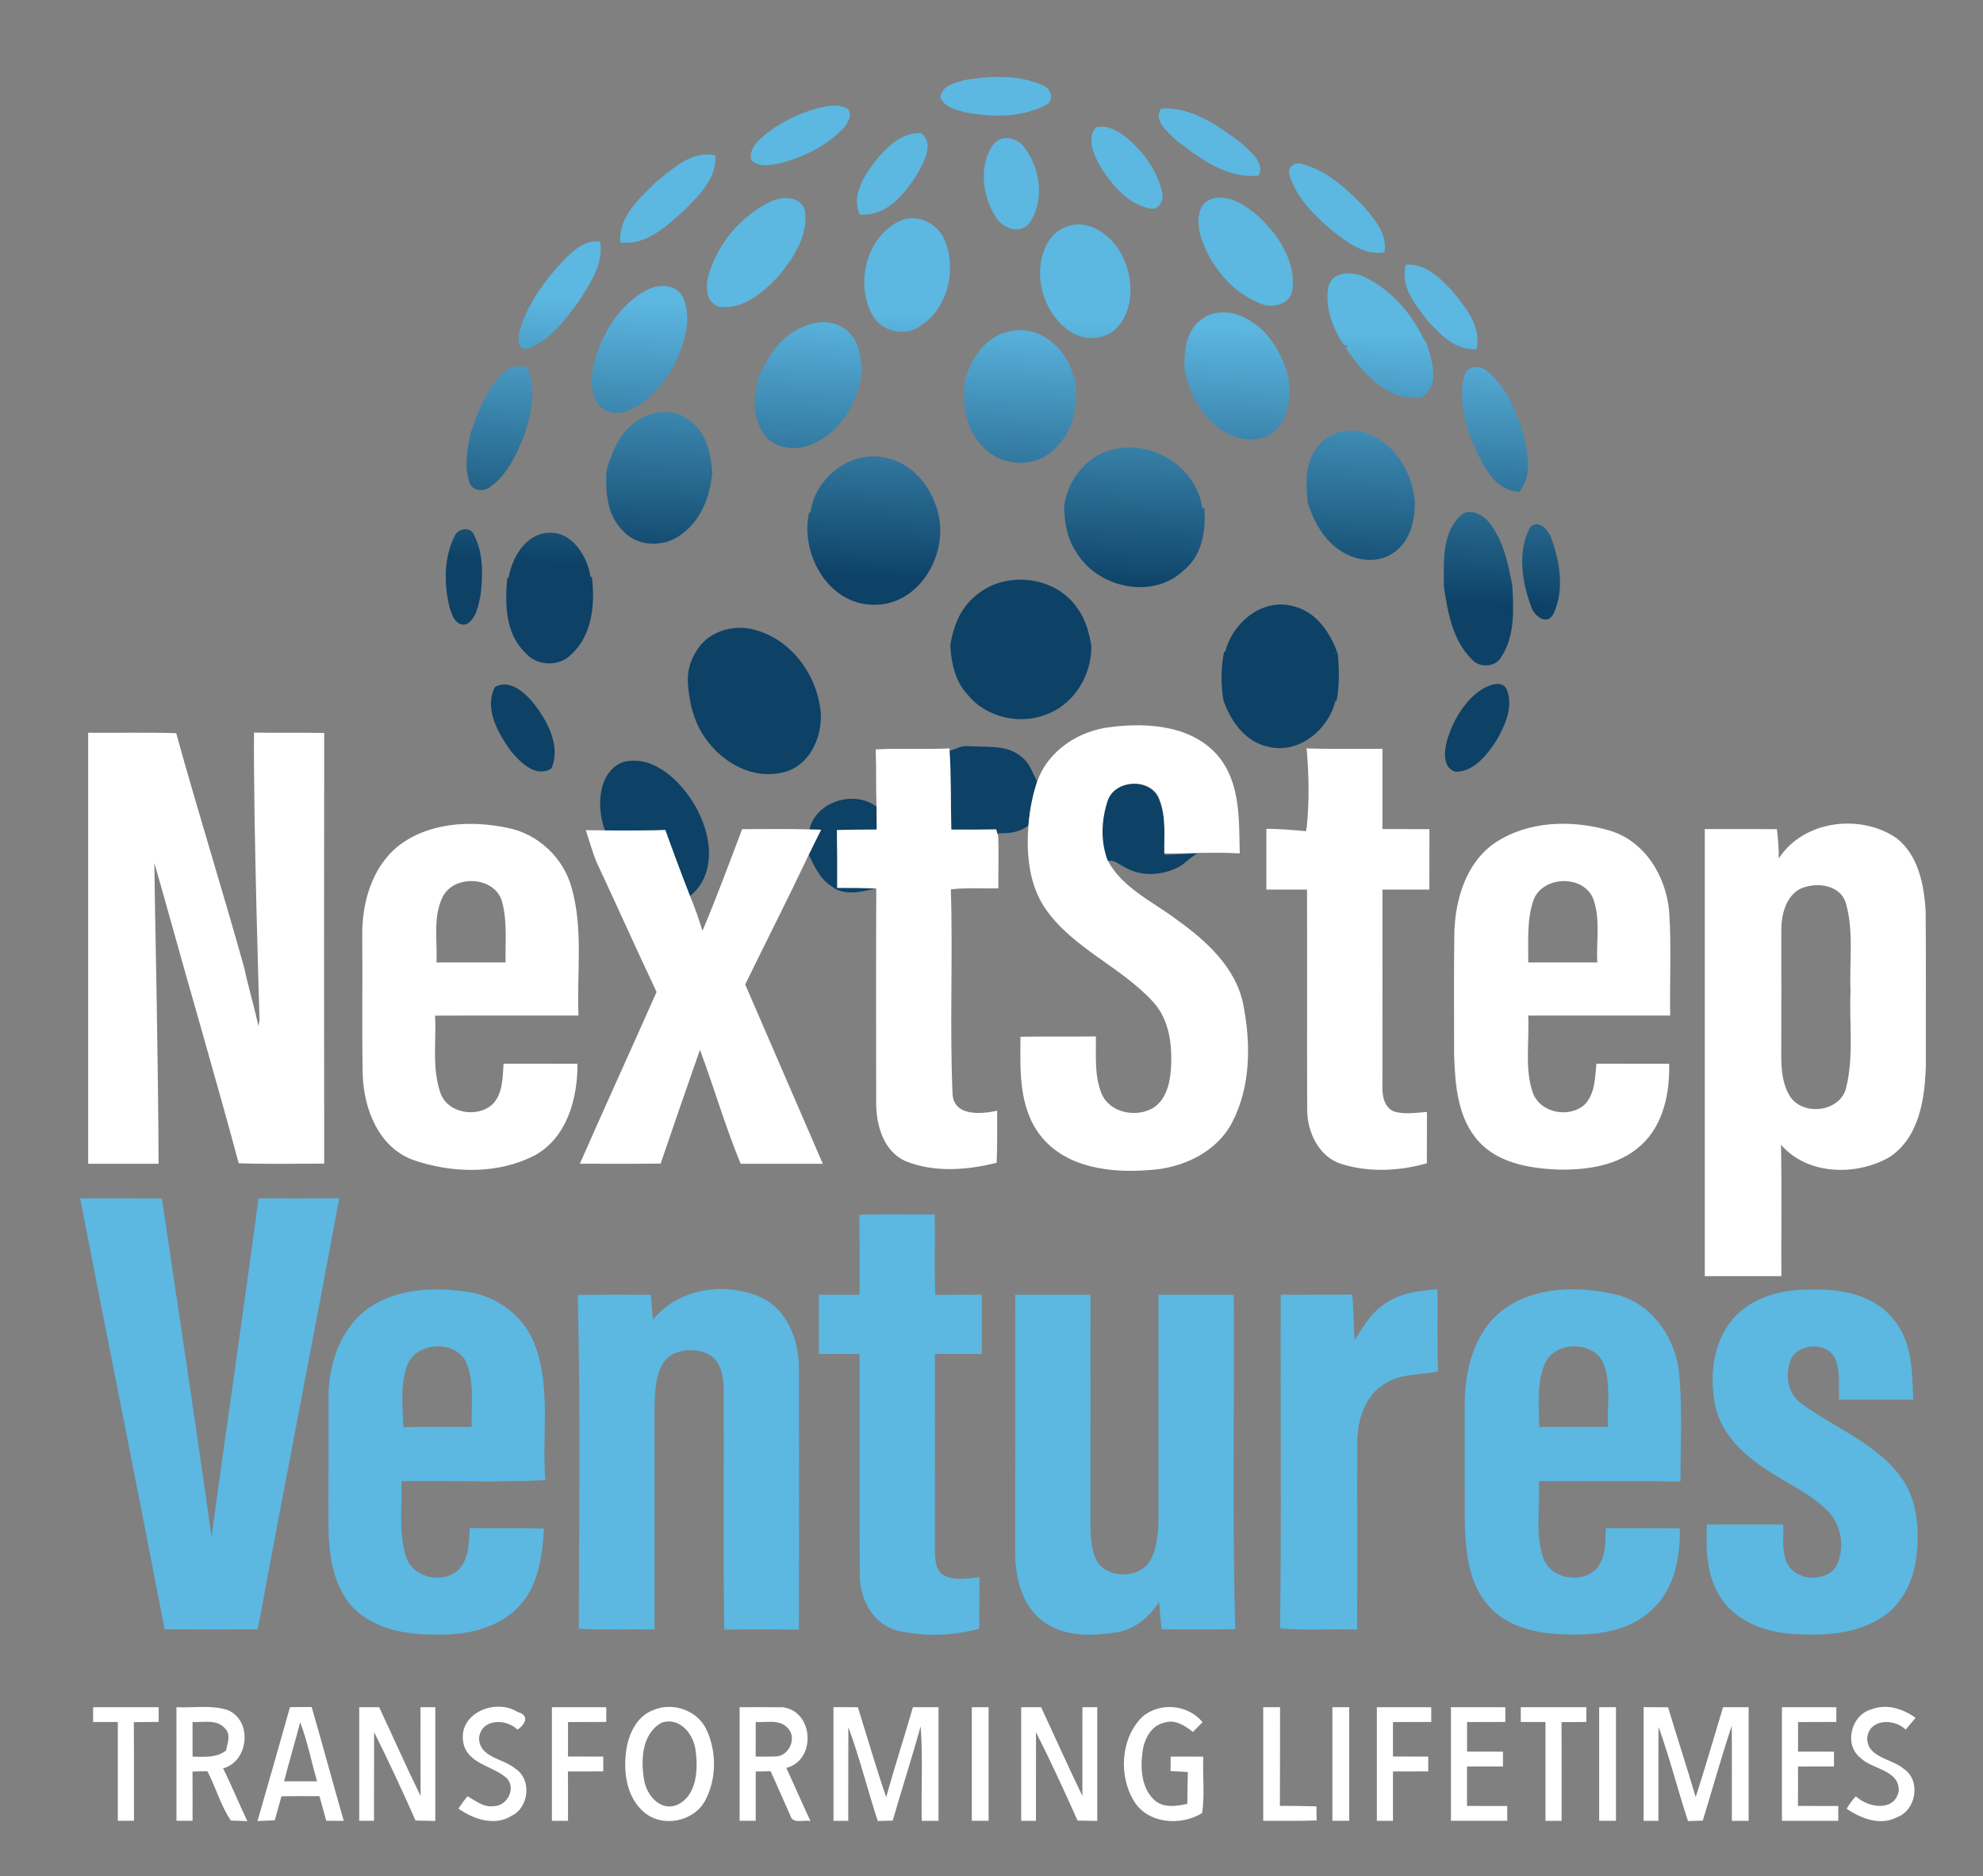
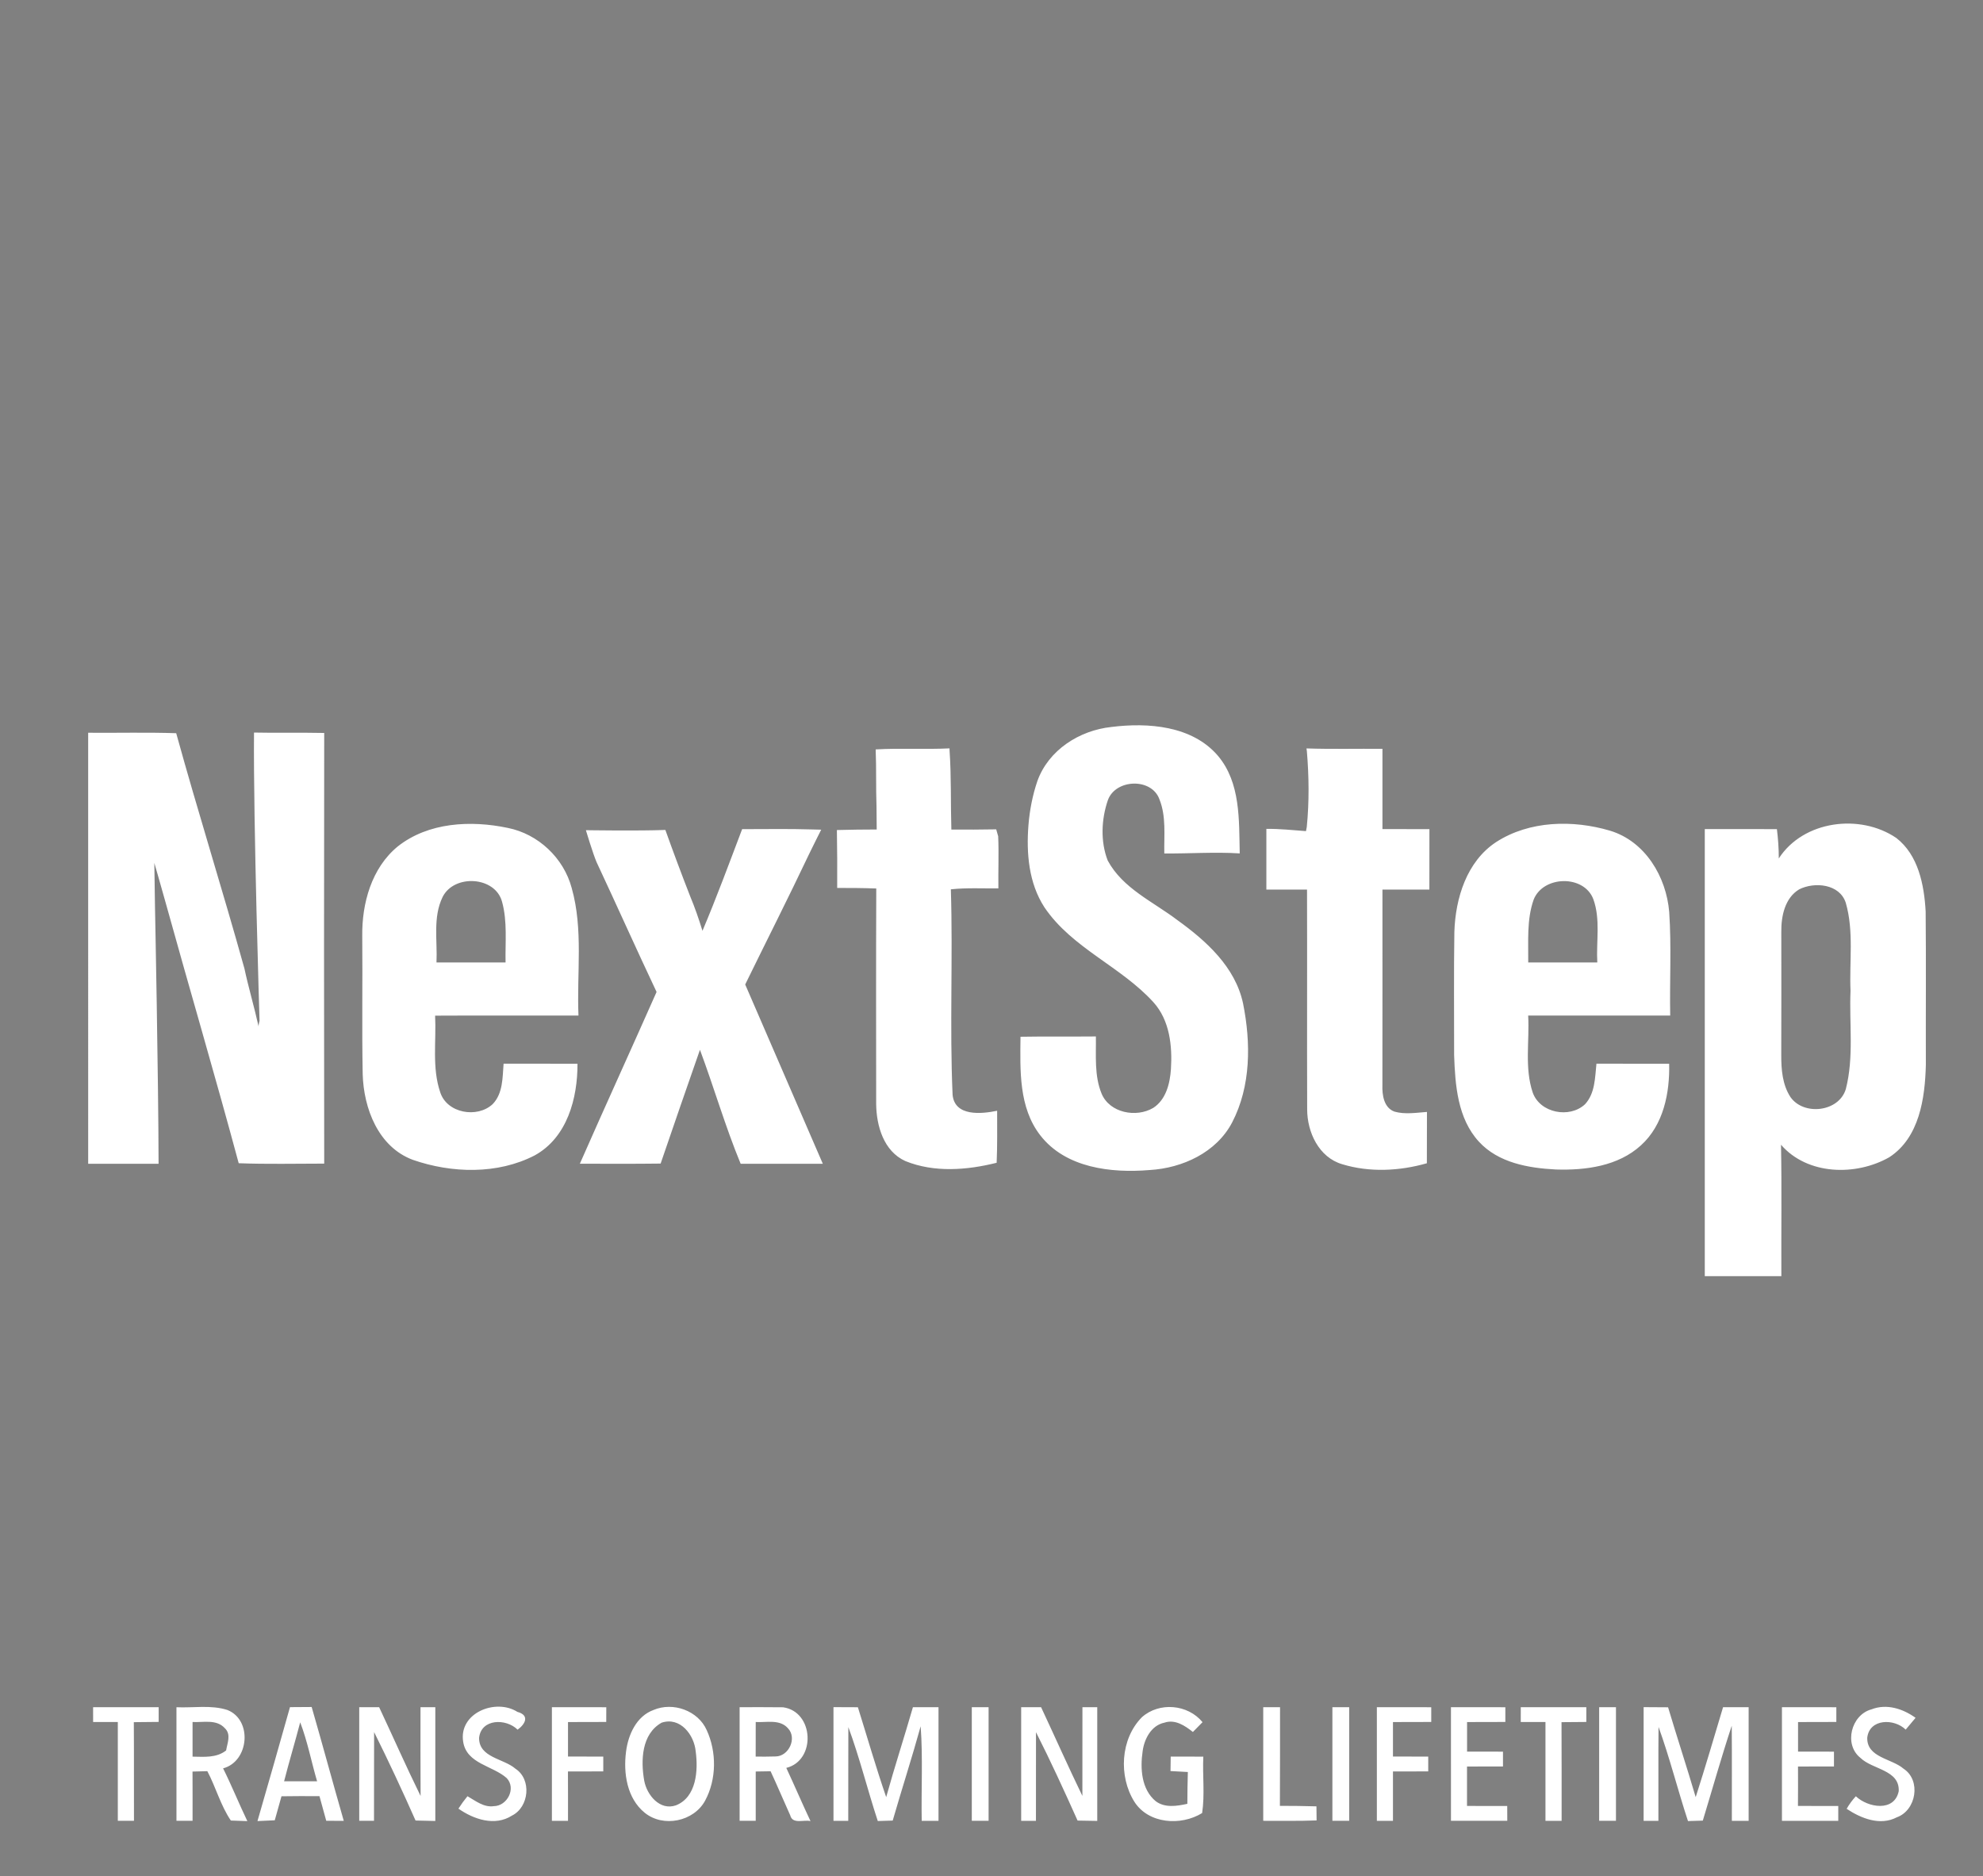
<svg xmlns="http://www.w3.org/2000/svg" id="Layer_1" x="0px" y="0px" width="538px" height="509px" viewBox="0 0 538 509" xml:space="preserve">
  <rect x="0" y="0" width="538" height="509" fill="#808080" stroke="none" />
  <linearGradient id="SVGID_1_" gradientUnits="userSpaceOnUse" x1="277.379" y1="34.027" x2="272.018" y2="158.672">
    <stop offset="0.418" style="stop-color:#5CB7E1" />
    <stop offset="1" style="stop-color:#0D4166" />
  </linearGradient>
-   <path fill="url(#SVGID_1_)" d="M255.114,26.374c0.429-3.217,4.021-3.914,6.595-4.665c6.901-1.152,14.429-1.487,20.983,1.34 c2.613,0.818,3.604,4.477,0.696,5.629c-6.487,3.23-14.215,3.136-21.198,1.85C259.591,29.831,256.187,29.215,255.114,26.374z  M243.789,60.095c-8.779,4.423-11.781,16.887-7.157,25.277c2.359,4.597,8.765,6.072,12.987,3.149 c7.546-4.757,10.065-15.493,6.622-23.508C254.229,60.39,248.466,57.695,243.789,60.095z M212.158,44.172 c6.313-1.715,12.451-4.825,16.941-9.663c0.979-1.34,2.412-3.646,0.777-5.053c-3.083-1.608-6.661-0.455-9.784,0.402 c-5.241,1.796-10.36,4.383-14.314,8.323c-1.38,1.327-2.466,3.257-1.997,5.228C206.047,45.593,209.438,44.722,212.158,44.172z  M195.285,83.254c6.245,0.75,11.499-3.712,15.546-7.908c4.196-5.012,8.484-11.164,7.573-18.053 c-0.872-4.195-6.326-4.128-9.396-2.573c-7.908,3.833-14.14,11.204-16.687,19.608C191.344,77.438,191.397,82.263,195.285,83.254z  M185.099,57.575c4.168-4.209,9.368-8.913,9.02-15.373c-6.246-1.582-11.459,3.499-15.976,7.036 c-4.557,4.45-10.414,9.53-9.865,16.513C175.02,66.715,180.435,61.689,185.099,57.575z M279.221,60.657 c4.223-6.031,3.123-14.716-1.139-20.452c-1.795-2.707-6.053-3.94-8.413-1.233c-4.249,5.589-3.216,14.046,0.389,19.742 C271.773,61.851,276.566,63.74,279.221,60.657z M328.622,53.97c-4.18,1.515-3.845,6.969-2.774,10.467 c2.56,7.681,8.243,14.73,15.855,17.799c3.351,1.622,8.484,0.429,8.981-3.779c0.83-7.693-3.914-14.796-9.316-19.836 C337.926,55.685,333.368,52.535,328.622,53.97z M143.041,94.606c6.165-2.091,10.172-7.76,13.925-12.746 c3.069-4.866,6.903-10.24,5.857-16.298c-4.182-0.616-7.345,2.52-10.065,5.214c-5,5.388-9.53,11.553-11.701,18.656 C140.642,91.256,139.999,95.089,143.041,94.606z M361.553,62.668c4.034,3.11,8.645,6.715,14.086,5.776 c0.819-5.026-2.827-9.14-5.882-12.652c-4.586-4.758-9.811-9.502-16.353-11.258c-2.063-0.912-4.316,0.925-3.539,3.109 C351.85,53.835,356.702,58.566,361.553,62.668z M319.039,38.007c6.382,4.973,13.926,10.562,22.449,9.624 c1.757-3.605-2.371-6.487-4.61-8.752c-6.298-4.745-13.588-9.984-21.86-9.436C312.754,32.78,316.937,35.835,319.039,38.007z  M290.975,90.344c3.874,2.266,9.235,1.77,12.277-1.662c4.704-5.401,4.183-13.778,0.966-19.796c-2.775-5.106-8.793-9.65-14.811-7.398 c-3.149,0.965-5.253,3.833-6.298,6.822C280.386,76.271,283.752,85.962,290.975,90.344z M311.895,56.57 c2.775,0.59,4.05-2.56,3.312-4.758c-1.393-5.937-5.306-10.977-9.945-14.783c-2.212-1.689-5.039-3.19-7.895-2.493 c-2.505,2.72-0.791,6.929,0.67,9.784C301.16,49.641,305.584,55.189,311.895,56.57z M249.283,46.504 c1.582-2.989,4.128-7.76,0.657-10.387c-5.401-0.415-9.597,4.088-12.746,7.934c-2.895,3.941-6.206,9.127-3.954,14.126 C240.639,58.928,245.866,52.173,249.283,46.504z M400.597,94.674c1.353-5.964-2.817-11.125-6.341-15.427 c-3.377-3.646-7.426-7.895-12.853-7.438c-1.61,5.99,2.788,11.204,6.246,15.573C391.065,90.988,395.141,95.291,400.597,94.674z  M220.924,87.677c-6.715,1.421-11.982,7.023-14.247,13.335l-0.496-0.04c-1.501,5.429-2.56,11.781,0.992,16.66 c2.962,4.355,9.168,4.852,13.604,2.693c7.358-3.351,11.915-11.057,12.974-18.884c-0.215-2.935-0.094-6.045-1.581-8.699 C230.265,88.602,225.239,86.605,220.924,87.677z M261.896,102.769c-1.099,6.474,0.054,13.685,4.812,18.496 c5.026,5.535,14.739,5.87,19.765,0.147c5.28-4.933,6.178-12.692,4.958-19.474l-0.241,0.054c-1.783-7.6-9.528-14.153-17.554-12.009 C267.417,91.323,263.599,97.033,261.896,102.769z M386.481,92.502c-3.351-7.305-8.979-13.898-16.324-17.37 c-3.162-1.461-8.243-1.689-9.648,2.224c-1.301,5.669,1.005,11.46,3.979,16.164l1.181,0.268l-0.51,0.656 c4.437,6.675,11.58,14.73,20.438,13.322c5.497-3.042,2.723-10.601,1.194-15.319L386.481,92.502z M169.953,111.548 c6.38-2.333,10.749-8.162,13.725-14.033c2.252-5.2,4.047-11.5,1.568-16.914c-1.836-3.619-6.662-3.646-9.824-1.877 c-7.09,3.766-11.674,11.111-13.926,18.644c-1.045,3.512-1.447,7.505-0.013,10.963C162.81,111.534,166.831,112.915,169.953,111.548z  M341.436,119.093c8.364-1.688,9.61-12.223,7.492-19.072c-1.984-5.308-5.146-10.468-10.225-13.282 c-3.887-2.426-9.316-2.948-13.015,0.121c-4.021,3.109-4.45,8.604-4.317,13.295C322.981,109.711,330.62,120.474,341.436,119.093z  M413.234,117.378c-1.971-6.045-4.518-12.304-9.515-16.499c-1.812-1.836-5.872-1.85-6.461,1.125 c-1.354,5.16-0.241,10.561,1.272,15.561c2.723,6.219,5.683,15.333,13.63,15.869C416.022,128.904,414.334,122.605,413.234,117.378z  M142.438,117.565c1.702-5.79,3.217-12.143,0.697-17.933c-2.091-0.322-4.423-0.563-6.058,1.099 c-5.013,4.249-7.251,10.736-9.409,16.74c-0.805,4.329-1.756,8.913-0.362,13.202c0.684,2.681,4.195,2.828,5.992,1.206 C137.961,128.395,140.307,122.793,142.438,117.565z M370.975,117.633c-5.28-2.225-12.034,0.066-14.594,5.253 c-2.466,4.021-1.93,8.913-1.637,13.389c1.623,4.999,4.21,9.945,8.686,12.947c4.396,3.163,10.989,3.887,15.332,0.228 c3.981-3.123,5.053-8.363,5.12-13.161C383.212,128.462,378.696,120.326,370.975,117.633z M241.095,124.401 c-9.703-2.842-20.051,4.986-21.23,14.743l-0.375-0.12c-2.426,11.177,5.133,24.929,17.45,25.049 c11.996,0.268,19.89-12.706,17.839-23.723C253.358,133.153,248.507,126.21,241.095,124.401z M185.152,144.746 c5.24-3.847,7.505-10.347,8.095-16.593c-0.389-4.958-1.515-10.387-5.629-13.657c-4.396-4.115-11.62-3.31-15.909,0.563 c-3.86,3.055-5.723,7.746-7.13,12.303l1.193,0.335l-1.247-0.121c-0.282,5.656,0.08,12.049,4.369,16.284 C172.929,148.566,180.542,148.606,185.152,144.746z M321.036,154.838c5.094-4.061,6.22-10.856,5.696-16.995l-0.563-0.026 c-1.312-10.281-12.277-17.866-22.408-16.191c-8.07,0.844-14.193,8.122-15.078,15.976c0.172,4.182,0.803,8.457,3.201,12.009 C297.542,159.395,312.487,162.853,321.036,154.838z M403.505,141.168c-1.757-1.877-5.283-3.392-7.358-1.193 c-5.053,4.865-4.383,12.599-4.424,19.032c1.031,7.037,2.371,14.783,7.693,19.983c2.131,2.319,6.541,2.01,7.989-0.925 c3.617-5.642,3.243-12.706,2.908-19.125C409.133,152.72,407.806,146.073,403.505,141.168z M420.968,146.261 c-0.738-2.211-3.27-5.455-5.735-3.378c-3.592,6.42-2.388,14.77,0.094,21.417c0.603,2.587,4.301,5.683,6.097,2.292 C424.438,160.253,423.287,152.667,420.968,146.261z M123.661,144.827c-3.271,5.937-3.271,13.282-1.743,19.755 c0.616,2.158,1.756,5.603,4.691,4.745c2.654-1.568,3.15-5.026,3.753-7.8c0.656-5.375,0.83-11.218-1.649-16.177 C127.882,142.95,125.095,143.165,123.661,144.827z M160.585,156.5l-0.349,0.093c-0.857-5.79-5.173-12.746-11.848-12.035 c-5.991,0.603-9.476,6.809-10.4,12.196l-0.335-0.081c-0.71,6.996-0.589,15.118,4.812,20.359c3.069,3.659,9.101,3.967,12.464,0.563 C160.746,172.342,161.47,163.832,160.585,156.5z M264.924,161.446c-4.289,3.283-6.353,8.524-7.103,13.724 c0.281,4.718,1.313,9.65,4.651,13.215c5.16,6.46,14.699,8.471,22.178,5.133c7.196-3.043,11.539-10.682,11.445-18.375 c-0.67-3.552-1.542-7.17-3.78-10.105C286.459,156.286,272.873,154.677,264.924,161.446z M204.707,170.854 c-5.777-1.622-12.706,0.469-15.775,5.817c-3.271,5.066-2.439,9.487-1.38,15.09l0.576,1.891c2.976,10.066,13.845,18.67,24.634,15.815 c6.782-1.77,10.105-9.061,9.958-15.574C222.009,183.573,214.933,173.508,204.707,170.854z M361.593,177.207l1.22-0.228 c-2.05-5.562-5.83-11.084-11.955-12.518c-8.377-2.333-16.497,4.503-18.468,12.397l-0.309-0.054 c-0.83,4.329-0.885,8.752-0.172,13.122c1.968,5.736,5.976,11.446,12.303,12.692c8.27,1.97,16.256-4.731,18.12-12.545l0.309,0.014 c0.777-4.316,0.735-8.699,0.254-13.041L361.593,177.207z M402.363,186.804c-4.932,3.069-8.067,8.511-9.743,13.953 c-0.79,2.854-1.354,7.492,2.226,8.631c5.175-0.027,8.591-4.651,11.19-8.551c2.306-4.088,4.665-9.194,2.723-13.859 C407.405,184.472,404.269,185.825,402.363,186.804z M134.222,186.455c-2.895,5.871,0.911,12.478,4.369,17.276 c2.52,3.056,6.835,7.425,11.003,4.745c2.627-6.125-1.072-12.84-4.811-17.678C142.371,187.875,138.122,184.03,134.222,186.455z  M169.136,206.707c-7.077,2.52-7.345,12.773-4.946,18.71c-2.533,0.067,9.074,0.134,16.23-0.162 c2.145,6.004,4.383,11.982,6.702,17.932c8.203-6.66,5.522-18.83,0.281-26.483C183.477,210.848,176.695,204.844,169.136,206.707z  M262.901,202.448c-2.3-0.179-2.932,0.486-5.375,1.323c0.496,7.117,0.268,14.247,0.482,21.377c4.061,0.027,8.122,0.027,12.169-0.054 c0.135,0.47,0.176,0.618,0.309,1.087l0.629-0.138c3.102,0.048,5.558-0.279,7.942-2.114c0.335-4.062,0.979-8.083,2.293-11.942 c-0.992-1.957-1.756-4.101-3.217-5.764C274.185,202.311,270.608,202.7,262.901,202.448z M316.01,231.918 c-0.094-4.866,0.322-10.281-1.526-14.918c-2.065-5.924-11.863-5.616-13.994,0.134c-1.796,5.201-2.063,11.272-0.052,16.432 c1.877-0.456,3.312,1.073,4.893,1.809c4.45,2.534,10.172,2.16,14.594-0.254c2.186-1.139,4.604-4.581,7.351-3.885 C332.015,230.953,323.353,231.695,316.01,231.918z M237.838,218.903c-5.79-4.624-16.4-1.661-18.222,6.1 c0.536,0.536,2.125,0.454,2.662,0.977c-0.965,1.944-1.93,3.874-2.868,5.83c1.474,3.123,2.962,6.459,5.951,8.457 c3.431,2.921,8.309,1.756,12.277,0.738c-3.539-0.134-6.943-0.316-10.468-0.316c0.027-5.241,0.013-10.213-0.081-15.44 c3.605-0.094,7.198-0.112,10.803-0.112C237.878,223.058,237.865,220.98,237.838,218.903z" />
  <path fill="#FFFFFF" d="M281.449,211.889c3.016-8.417,11.405-13.738,20.062-14.663c9.971-1.248,21.9-0.363,28.897,7.786 c6.22,7.346,5.722,17.492,5.937,26.511c-6.809-0.428-13.644,0.08-20.465,0.014c-0.094-4.866,0.55-10-1.301-14.637 c-2.063-5.924-11.861-5.617-13.991,0.135c-1.796,5.2-2.065,11.272-0.055,16.431c4.089,7.573,12.29,11.139,18.858,16.124 c7.856,5.655,15.735,12.722,17.853,22.614c2.145,10.667,2.173,22.45-2.96,32.313c-4.277,8.162-13.484,12.384-22.371,12.905 c-10.439,0.872-22.798-0.534-29.685-9.421c-5.872-7.573-5.456-17.678-5.361-26.737c6.806-0.121,13.63-0.013,20.453-0.081 c0.078,5.186-0.472,10.628,1.555,15.533c2.196,5.228,9.395,6.581,14.005,3.848c3.471-2.241,4.531-6.623,4.798-10.495 c0.403-6.301-0.322-13.243-4.717-18.135c-8.832-9.756-22.114-14.684-29.606-25.79c-4.264-6.554-4.935-14.703-4.33-22.315 C279.357,219.768,280.134,215.747,281.449,211.889 M23.922,198.793c7.961,0.067,15.922-0.148,23.883,0.121 c5.898,21.364,12.572,42.5,18.509,63.841c1.019,4.824,2.665,10.411,3.86,15.79c-0.093-0.419,0.242-1.597,0.242-1.597 s-1.702-53.869-1.501-78.208c6.353,0.134,12.706-0.026,19.045,0.107c-0.066,38.949-0.053,77.886,0,116.835 c-7.733,0-15.479,0.188-23.199-0.107c-6.393-23.776-13.376-47.391-19.944-71.119c-0.951-3.457-2.948-10.345-2.948-10.345 l0.181,11.882c0,0,0.932,46.516,0.972,69.729c-6.366,0-12.732,0-19.099,0C23.922,276.747,23.922,237.769,23.922,198.793  M237.574,203.311c6.675-0.389,13.362,0.039,20.036-0.282l0.015,0.643c0.496,7.118,0.268,14.249,0.483,21.378 c4.06,0.027,8.121,0.027,12.168-0.054c0.135,0.468,0.403,1.421,0.537,1.89c0.201,4.704-0.013,9.422,0.053,14.126 c-4.302,0.041-8.604-0.2-12.894,0.255c0.578,18.566-0.348,37.197,0.47,55.746c0.576,5.95,7.866,5.212,12.088,4.327 c-0.013,4.707,0.08,9.411-0.133,14.115c-8.042,2.01-16.955,2.72-24.782-0.469c-5.871-2.667-7.84-9.531-7.908-15.481 c-0.013-19.486-0.054-38.988,0.027-58.465c-3.538-0.135-7.077-0.148-10.602-0.148c0.027-5.241,0.013-10.481-0.08-15.708 c3.604-0.094,7.196-0.148,10.802-0.148c-0.015-2.077-0.028-4.156-0.054-6.231C237.614,213.644,237.789,208.47,237.574,203.311  M354.559,203.753l-0.107-0.711c6.863,0.228,13.738,0.054,20.614,0.107c0,7.264,0,14.515,0,21.779c4.249-0.013,8.497,0,12.746,0.013 c-0.013,5.468-0.013,10.937-0.013,16.405c-4.249,0-8.484,0-12.733,0c0,17.683,0.014,35.36-0.013,53.037 c-0.094,2.667,0.388,6.165,3.296,7.199c2.855,0.804,5.871,0.293,8.793,0.079c-0.014,4.639-0.014,9.275-0.026,13.926 c-7.427,2.118-15.549,2.534-22.986,0.254c-6.327-1.861-9.489-8.699-9.489-14.876c-0.068-19.876,0.026-39.766-0.039-59.631 c-3.673,0.013-7.358,0.013-11.031,0.013c0-5.496-0.013-10.978,0-16.472c3.592-0.054,7.157,0.348,10.748,0.604l0.215-1.127 C355.216,217.544,355.135,210.562,354.559,203.753 M107.917,229.633c8.31-6.58,19.85-7.129,29.848-5.026 c8.27,1.649,15.172,8.163,17.343,16.312c3.176,11.245,1.354,23.069,1.836,34.595c-12.96,0.013-25.934-0.04-38.895,0.026 c0.349,6.916-0.885,14.102,1.38,20.774c1.823,5.725,10.052,7.13,14.234,3.23c2.814-2.908,2.667-7.222,2.962-10.976 c6.688,0.013,13.376,0.013,20.05,0.013c0.041,9.369-2.788,20.01-11.593,24.863c-10.092,5.228-22.543,4.879-33.091,1.207 c-9.369-3.5-13.336-13.953-13.591-23.256c-0.241-12.476,0-24.955-0.12-37.423C98.16,245.086,100.8,235.464,107.917,229.633  M120.086,243.344c-2.694,5.522-1.381,11.861-1.663,17.761c6.246,0,12.492,0,18.738,0c-0.107-5.471,0.522-11.073-0.938-16.421 C134.4,237.715,123.209,237.084,120.086,243.344 M220.258,225.021c1.137,0.023,2.54,0.065,2.54,0.065s-2.353,4.668-3.29,6.624 c-5.616,11.862-11.567,23.577-17.33,35.375c6.996,16.217,14.06,32.42,21.056,48.637c-7.438,0-14.863,0-22.289,0 c-4.182-10.118-7.224-20.68-11.044-30.92c-3.591,10.28-7.157,20.575-10.668,30.868c-7.304,0.094-14.609,0.053-21.914,0.04 c6.85-15.573,13.926-31.041,20.815-46.601c-5.522-11.682-10.79-23.485-16.271-35.199c-1.005-2.333-2.908-8.687-2.908-8.687 s14.408,0.229,21.564-0.065c2.145,6.004,4.383,11.983,6.702,17.933c1.287,3.083,2.386,6.232,3.364,9.436 c3.846-9.087,7.264-18.362,10.762-27.583C207.646,224.956,213.958,224.821,220.258,225.021 M405.944,228.427 c9.034-5.816,20.801-6.044,30.853-3.07c9.57,2.882,15.279,12.504,16.07,22.062c0.631,9.339,0.094,18.726,0.27,28.094 c-12.84,0-25.693,0-38.533,0c0.388,6.958-1.031,14.193,1.246,20.924c1.997,5.534,9.984,7.049,14.167,3.149 c2.759-2.963,2.707-7.238,3.11-11.018c6.581,0.026,13.146,0,19.727,0.013c0.188,7.908-1.525,16.607-7.651,22.141 c-6.181,5.657-15.025,6.809-23.08,6.555c-7.411-0.375-15.602-1.796-20.868-7.531c-5.817-6.314-6.461-15.374-6.741-23.51 c0.013-11.151-0.107-22.287,0.065-33.416C394.861,243.692,397.929,233.668,405.944,228.427 M416.104,244.027 c-1.942,5.469-1.421,11.379-1.486,17.078c6.245,0,12.491,0,18.737,0c-0.322-5.699,0.911-11.663-1.073-17.158 C429.76,237.272,418.719,237.513,416.104,244.027 M482.596,232.891c6.673-10.308,22.034-12.238,31.871-5.563 c6.005,4.638,7.573,12.759,7.974,19.93c0.134,13.874,0.013,27.761,0.055,41.645c-0.228,8.995-1.73,19.743-9.944,25.065 c-9.047,5.131-22.195,4.863-29.353-3.406c0.228,11.874,0.039,23.763,0.095,35.651c-6.93,0-13.846,0-20.774,0 c-0.014-40.436,0-80.859,0-121.284c6.525,0,13.041-0.027,19.567,0.013C482.408,227.582,482.609,230.236,482.596,232.891  M488.117,241.28c-3.888,2.358-4.88,7.277-4.838,11.5c0,11.14,0.039,22.291-0.013,33.443c-0.016,3.9,0.306,8.067,2.505,11.418 c3.617,5.133,13.162,4.021,15.01-2.184c2.238-8.672,0.898-17.785,1.275-26.646c-0.349-7.96,0.95-16.14-1.288-23.887 C499.119,239.792,492.313,239.163,488.117,241.28 M25.262,463.151c5.924,0,11.848,0,17.786,0c0,1.005,0,3.002,0,3.994 c-2.252,0.026-4.49,0.04-6.742,0.068c0.067,8.927,0.013,17.837,0.04,26.764c-1.099,0-3.284,0-4.383,0c0-8.939,0-17.866,0-26.806 c-2.238-0.013-4.463-0.013-6.701,0C25.262,466.167,25.262,464.156,25.262,463.151 M47.873,463.164 c4.583,0.215,9.355-0.684,13.805,0.738c6.889,2.707,5.897,13.979-1.152,15.843c2.345,4.704,4.302,9.567,6.58,14.313 c-1.125-0.039-3.364-0.12-4.476-0.16c-2.761-4.049-4.075-9.033-6.379-13.39c-1.005,0.026-3.016,0.079-4.021,0.107 c0.027,4.448,0.013,8.897,0.013,13.361c-1.086,0-3.283,0-4.369,0C47.873,483.697,47.873,473.431,47.873,463.164 M52.242,467.172 c0,3.123,0,6.259,0,9.395c3.123,0.042,6.474,0.391,9.101-1.675c0.335-2.011,1.434-4.369-0.348-6.044 C58.742,466.355,55.19,467.321,52.242,467.172 M69.853,494.045c2.962-10.306,5.938-20.585,8.819-30.907 c1.957-0.013,3.927-0.026,5.884-0.039c2.975,10.28,5.749,20.612,8.711,30.892c-1.193-0.013-3.565-0.026-4.758-0.026 c-0.603-2.237-1.22-4.45-1.836-6.675c-3.444-0.026-6.875-0.026-10.306,0.029c-0.617,2.156-1.22,4.34-1.823,6.513 C73.378,493.883,71.032,493.99,69.853,494.045 M81.446,467.253c-1.394,5.349-3.002,10.642-4.369,16.002c2.989,0,5.964,0,8.953,0 C84.462,477.92,83.43,472.438,81.446,467.253 M97.463,463.151c1.795,0,3.591-0.014,5.401,0c3.766,8.016,7.332,16.125,11.245,24.085 c-0.053-8.028-0.026-16.057-0.026-24.085c1.005,0,3.016,0,4.021,0c0,10.293,0,20.572,0,30.868c-1.796-0.056-3.578-0.095-5.361-0.121 c-3.579-8.083-7.305-16.083-11.245-23.991c-0.04,8.028,0,16.042-0.027,24.07c-1.005,0-3.002,0-4.007,0 C97.463,483.697,97.463,473.431,97.463,463.151 M125.662,472.533c-1.261-7.814,8.805-11.861,14.716-8.107 c3.324,0.898,2.225,3.257,0.054,4.824c-3.11-3.083-9.878-3.041-10.455,2.226c-0.027,5.387,6.648,5.563,9.865,8.363 c4.462,2.908,3.712,10.4-0.938,12.72c-4.637,2.974-10.4,1.019-14.528-1.89c0.75-1.168,1.568-2.294,2.452-3.367 c2.198,1.249,4.436,3.097,7.144,2.696c3.632-0.028,6.152-4.826,3.498-7.614C133.69,478.993,126.6,478.538,125.662,472.533  M149.733,463.151c4.919,0,9.837-0.014,14.756,0.013c0,1.006-0.013,3.003-0.013,3.995c-3.458,0-6.916,0.013-10.374,0.026 c0,3.109,0,6.232,0,9.355c3.19,0.013,6.38,0.013,9.57,0.013c0,1.005,0,3.016,0,4.021c-3.204-0.013-6.393,0-9.583,0.014 c0.027,4.463,0.013,8.926,0.013,13.39c-1.085,0-3.283,0-4.369,0C149.733,483.697,149.733,473.431,149.733,463.151 M177.316,463.902 c5.293-2.251,12.076,0.176,14.421,5.481c2.721,5.911,2.681,13.351-0.429,19.112c-3.069,5.683-11.365,7.385-16.391,3.298 c-4.825-3.913-5.831-10.751-5.067-16.58C170.427,470.617,172.665,465.591,177.316,463.902 M179.487,467.36 c-5.455,3.084-5.669,10.28-4.704,15.735c0.71,3.871,4.235,8.214,8.618,6.675c5.575-2.212,6.044-9.489,5.347-14.609 C188.346,470.643,184.526,465.672,179.487,467.36 M200.663,463.151c3.927-0.026,7.854,0,11.794,0.026 c8.403,1.167,9.007,14.423,0.871,16.446c2.239,4.785,4.302,9.649,6.567,14.435c-1.769-0.469-4.865,0.938-5.495-1.555 c-1.809-3.982-3.485-8.016-5.334-11.969c-1.005,0.014-3.029,0.053-4.035,0.065c0.014,4.45,0,8.913,0,13.377 c-1.085,0-3.283,0-4.369,0C200.663,483.697,200.663,473.431,200.663,463.151 M205.032,467.172c0,3.123,0,6.246-0.013,9.382 c1.783,0.026,3.579,0.013,5.361-0.039c3.618,0.013,5.951-4.987,3.391-7.654C211.546,466.342,207.967,467.348,205.032,467.172  M226.128,463.138c2.198,0.014,4.41,0.014,6.622,0.026c2.546,8.136,4.904,16.327,7.679,24.382 c2.266-8.178,4.905-16.246,7.251-24.395c2.318,0,4.624,0,6.942,0c0,10.267,0,20.546,0,30.826c-1.14,0-3.417,0-4.556,0 c-0.148-8.55,0.335-17.115-0.283-25.651c-2.372,8.576-5.119,17.033-7.586,25.586c-1.005,0.026-3.029,0.092-4.047,0.12 c-2.788-8.458-4.906-17.144-7.988-25.479c-0.054,8.469,0.015,16.939-0.027,25.424c-0.991,0-3.001,0-4.006,0 C226.128,483.697,226.128,473.418,226.128,463.138 M263.656,463.151c1.139,0,3.417,0,4.556,0c0,10.279,0,20.546,0,30.826 c-1.139,0-3.417,0-4.556,0C263.656,483.697,263.656,473.431,263.656,463.151 M277.051,463.151c1.796,0,3.591-0.014,5.403,0 c3.751,8.015,7.343,16.109,11.204,24.072c0.013-8.028,0-16.044,0.013-24.072c1.005,0,3.016,0,4.021,0c0,10.279,0,20.572,0,30.853 c-1.783-0.04-3.565-0.066-5.335-0.092c-3.618-8.07-7.29-16.097-11.285-23.979c-0.013,8.016,0,16.028-0.013,24.044 c-1.005,0-3.002,0-4.008,0C277.051,483.697,277.038,473.431,277.051,463.151 M309.822,465.857c4.691-4.18,12.45-3.51,16.432,1.356 c-0.885,0.885-1.756,1.767-2.615,2.665c-2.157-1.715-4.824-3.511-7.72-2.531c-3.565,0.735-5.468,4.408-5.911,7.732 c-0.696,4.651-0.361,10.374,3.565,13.591c2.495,1.861,5.738,1.312,8.565,0.696c0.013-2.882,0.04-5.764,0.134-8.631 c-1.568-0.094-3.136-0.175-4.704-0.256c0.013-0.977,0.039-2.947,0.052-3.927c2.95,0,5.897,0,8.848,0.013 c-0.243,5.095,0.442,10.268-0.322,15.307c-5.722,3.539-14.528,2.963-18.376-3.056C303.44,481.915,303.963,471.742,309.822,465.857  M342.724,463.151c1.139,0,3.419,0,4.558,0c-0.026,8.926,0.026,17.84-0.039,26.766c3.309,0,6.607,0.039,9.916,0.134 c0.016,0.953,0.028,2.855,0.042,3.819c-4.825,0.188-9.665,0.094-14.477,0.107C342.724,483.697,342.724,473.431,342.724,463.151  M361.487,463.151c1.139,0,3.419,0,4.558,0c0,10.279,0,20.546,0,30.826c-1.139,0-3.419,0-4.558,0 C361.487,483.697,361.487,473.431,361.487,463.151 M373.55,463.151c4.906,0,9.824-0.014,14.757,0.013c0,0.992,0,2.989,0,3.995 c-3.472,0-6.93,0.013-10.388,0.025c0,3.11,0,6.233,0,9.356c3.178,0.013,6.366,0.013,9.57,0.013c0,1.005,0,3.016,0,4.021 c-3.204-0.013-6.393,0-9.57,0.014c0,4.463,0,8.926,0,13.39c-1.084,0-3.282,0-4.369,0C373.55,483.697,373.55,473.431,373.55,463.151  M393.654,463.151c4.905,0,9.824-0.014,14.756,0.013c0,1.005,0,2.989,0,3.995c-3.471,0-6.929,0.013-10.387,0.025 c0,2.668,0,5.335,0,8.016c3.243,0.014,6.486,0.014,9.745,0.014c0,1.005,0,3.016,0,4.021c-3.259-0.014-6.502,0-9.759,0.013 c0.014,3.565,0.014,7.131,0,10.696c3.634,0.013,7.277,0.013,10.911,0.013c0.013,1.006,0.013,3.016,0.013,4.021 c-5.094,0-10.186,0-15.279,0C393.654,483.697,393.654,473.431,393.654,463.151 M412.594,463.151c5.924,0,11.848,0,17.784,0 c0,1.005,0,3.002,0,4.008c-2.251,0.013-4.489,0.025-6.728,0.055c0.053,8.911,0.014,17.837,0.026,26.764c-1.1,0-3.282,0-4.382,0 c0-8.939,0-17.866,0-26.806c-2.238-0.013-4.477-0.013-6.701,0C412.594,466.167,412.594,464.156,412.594,463.151 M433.862,463.151 c1.139,0,3.419,0,4.558,0c0,10.279,0,20.546,0,30.826c-1.139,0-3.419,0-4.558,0C433.862,483.697,433.862,473.431,433.862,463.151  M445.925,463.138c2.198,0.014,4.411,0.026,6.636,0.04c2.424,8.136,5.092,16.219,7.492,24.368c2.6-8.084,4.984-16.246,7.424-24.395 c2.319,0,4.625,0,6.941,0c0,10.267,0,20.546,0,30.826c-1.139,0-3.416,0-4.555,0c-0.016-8.604,0.04-17.209-0.028-25.801 c-2.814,8.511-5.241,17.157-7.854,25.748c-1.005,0.026-3.016,0.095-4.021,0.12c-2.788-8.471-4.945-17.156-7.989-25.546 c-0.092,8.497,0,16.981-0.039,25.479c-1.006,0-3.003,0-4.008,0C445.925,483.697,445.912,473.418,445.925,463.138 M483.452,463.151 c4.919,0,9.837-0.014,14.756,0.013c0,1.005,0,2.989,0,3.995c-3.471,0-6.929,0.013-10.387,0.025c0,2.668,0,5.335,0,8.016 c3.243,0.014,6.486,0.014,9.745,0.014c0,1.005,0,3.016,0,4.021c-3.259-0.014-6.502,0-9.758,0.013 c0.025,3.553,0.013,7.118-0.014,10.684c3.646,0.013,7.29,0.039,10.937,0.025c0,1.006,0,3.016,0,4.021c-5.106,0-10.198,0-15.279,0 C483.452,483.697,483.439,473.431,483.452,463.151 M504.736,476.889c-4.57-3.631-2.494-11.672,2.99-13.146 c4.141-1.622,8.536-0.175,11.98,2.291c-0.67,0.804-2.01,2.4-2.68,3.204c-3.098-3.058-9.838-3.028-10.43,2.196 c-0.133,5.416,6.649,5.617,9.866,8.418c4.799,3.149,3.445,11.285-1.851,13.176c-4.528,2.371-9.69,0.293-13.604-2.307 c0.699-1.232,1.542-2.371,2.495-3.403c3.27,3.095,10.452,4.341,11.633-1.382C515.417,480.119,507.98,480.093,504.736,476.889 L504.736,476.889z" />
-   <path fill="#5CB7E1" d="M21.735,325.099c7.385,0.025,14.784,0,22.182,0.025c4.53,30.586,9.208,61.171,13.469,91.782 c4.155-30.624,8.685-61.184,12.746-91.821c7.304,0.026,14.609,0.081,21.914-0.039c-7.224,39.015-14.904,77.95-22.114,116.965 c-8.417,0.065-16.848,0.065-25.278,0C37.162,403.009,29.309,364.086,21.735,325.099 M233.163,329.548 c6.823-0.175,13.645-0.039,20.453-0.081c0.107,7.277-0.12,14.57,0.121,21.848c4.208-0.094,8.43-0.081,12.638-0.068 c0,5.361,0,10.723,0,16.084c-4.249,0-8.484,0-12.719,0c-0.013,17.853-0.026,35.705-0.013,53.545c0.133,2.251,0.12,5.134,2.333,6.458 c3.002,1.691,6.54,0.793,9.771,0.578c-0.041,4.637-0.054,9.274-0.067,13.911c-7.13,2.036-14.891,2.238-22.101,0.563 c-6.568-1.542-10.213-8.335-10.308-14.688c-0.161-20.117-0.013-40.25-0.066-60.367c-3.686,0-7.372-0.014-11.057,0 c0-5.361,0-10.723,0-16.084c3.686,0,7.371-0.013,11.057,0C233.19,344.009,233.229,336.786,233.163,329.548 M100.691,354.396 c7.801-4.984,17.598-5.212,26.484-3.897c8.108,1.312,15.453,6.968,18.121,14.848c4.168,11.622,1.702,24.153,2.654,36.203 c-12.987,0.696-26.029,0.091-39.042,0.293c0.255,6.821-0.871,13.871,1.26,20.494c1.769,5.563,9.542,7.492,13.912,3.793 c3.27-2.882,3.069-7.6,3.363-11.581c6.715,0.095,13.43-0.107,20.131,0.146c-0.441,7.492-1.46,15.67-6.969,21.312 c-5.911,6.112-14.891,7.761-23.066,7.426c-8.055,0.039-16.955-1.743-22.49-8.097c-4.785-5.843-5.857-13.751-5.937-21.083 c0.04-12.049-0.014-24.111,0.013-36.158C89.379,369.086,92.864,359.489,100.691,354.396 M110.395,370.642 c-1.863,5.293-1.139,11.044-0.978,16.552c6.191-0.188,12.384-0.053,18.576-0.095c-0.214-5.989,0.885-12.343-1.729-17.96 C122.913,363.351,112.579,364.181,110.395,370.642 M177.154,357.99c7.157-8.793,20.506-10.508,30.33-5.537 c6.54,3.78,9.288,11.633,9.288,18.845c0,23.602,0.067,47.189-0.041,70.794c-6.755-0.042-13.496-0.095-20.251,0.026 c-0.322-21.793-0.027-43.601-0.147-65.394c-0.041-3.673-0.965-8.228-4.839-9.662c-4.048-1.567-9.784-0.871-11.942,3.351 c-1.836,3.539-1.89,7.665-1.983,11.581c0.04,20.01,0,40.033,0.013,60.056c-6.848-0.095-13.71,0.215-20.559-0.186 c0.066-30.186,0.495-60.381-0.282-90.55c6.594-0.134,13.201-0.042,19.809-0.068C176.725,353.484,176.925,355.736,177.154,357.99  M375.071,354.168c4.235-3.309,9.743-4.034,14.931-4.396c0.079,7.411-0.136,14.838,0.147,22.248 c-4.704,1.087-9.851,0.55-14.112,3.191c-5.712,3.148-7.843,10.133-7.801,16.284c-0.042,16.861,0.065,33.722-0.042,50.596 c-6.969-0.228-13.966,0.306-20.907-0.322c0.416-30.169,0.055-60.354,0.188-90.523c6.475,0,12.947,0,19.435-0.013 c0.296,4.115,0.388,8.23,0.589,12.345C369.723,360.228,371.707,356.542,375.071,354.168 M407.452,355.603 c8.591-6.62,20.439-6.78,30.599-4.503c9.997,2.226,16.564,11.78,17.53,21.604c0.898,9.703,0.335,19.488,0.335,29.219 c-12.813-0.176-25.614-0.039-38.412-0.081c0.361,6.821-1.005,13.926,1.087,20.546c1.796,5.858,10.267,7.466,14.447,3.299 c2.706-3.029,2.505-7.332,2.625-11.125c6.701,0.039,13.403-0.04,20.104,0.067c0.067,7.814-1.445,16.419-7.45,21.981 c-6.22,6.083-15.508,7.156-23.816,6.793c-7.586-0.187-15.949-2.011-20.988-8.149c-5.241-6.151-5.846-14.636-6.112-22.342 c-0.039-10.735,0-21.471-0.026-32.192C397.439,371.565,399.96,361.513,407.452,355.603 M419.125,369.984 c-2.265,5.4-1.595,11.444-1.54,17.156c6.218-0.081,12.438-0.029,18.657-0.042c-0.271-5.654,0.869-11.578-1.126-17.007 C432.556,363.657,421.805,363.657,419.125,369.984 M470.002,357.948c5.268-6.126,13.712-8.296,21.525-8.095 c7.841-0.228,16.604,1.354,21.9,7.693c5.348,6.031,5.413,14.568,5.628,22.181c-6.701,0-13.402,0-20.117,0 c-0.134-3.592,0.388-7.372-0.911-10.788c-2.023-5.146-10.468-4.746-12.357,0.335c-1.328,4.008-0.629,9.047,3.136,11.513 c8.471,6.324,18.913,10.186,25.813,18.481c5.402,6.22,6.301,15.013,5.334,22.892c-0.722,6.447-3.698,12.986-9.326,16.565 c-7.173,4.785-16.19,5.081-24.516,4.531c-7.303-0.511-15.035-3.338-19.206-9.704c-3.939-5.856-4.102-13.175-3.832-19.971 c6.903-0.013,13.819-0.026,20.735,0c0.104,3.364-0.43,6.929,0.882,10.133c2.118,5.202,10.402,5.804,13.483,1.26 c2.427-4.825,1.556-11.243-2.332-15.05c-4.77-4.893-11.19-7.547-16.753-11.326c-6.019-3.979-11.807-9.314-13.576-16.578 C463.688,373.897,464.534,364.57,470.002,357.948 M275.422,351.246c6.822,0,13.63,0,20.439,0 c-0.013,20.56,0.026,41.135-0.026,61.694c0.079,3.123,0.065,6.38,1.191,9.354c2.265,6.408,12.96,6.395,15.495,0.201 c1.5-3.416,1.77-7.225,1.783-10.91c-0.026-20.104-0.013-40.222-0.013-60.339c6.809,0,13.63,0,20.439,0 c0.202,30.237-0.442,60.501,0.4,90.725c-6.672,0.134-13.348,0.105-20.01,0.014c-0.228-2.453-0.456-4.906-0.644-7.358 c-2.599,3.966-6.379,7.29-11.177,8.136c-6.916,1.204-14.942,1.393-20.732-3.217c-5.537-4.383-7.104-11.861-7.157-18.563 C275.449,397.742,275.41,374.5,275.422,351.246L275.422,351.246z" />
</svg>